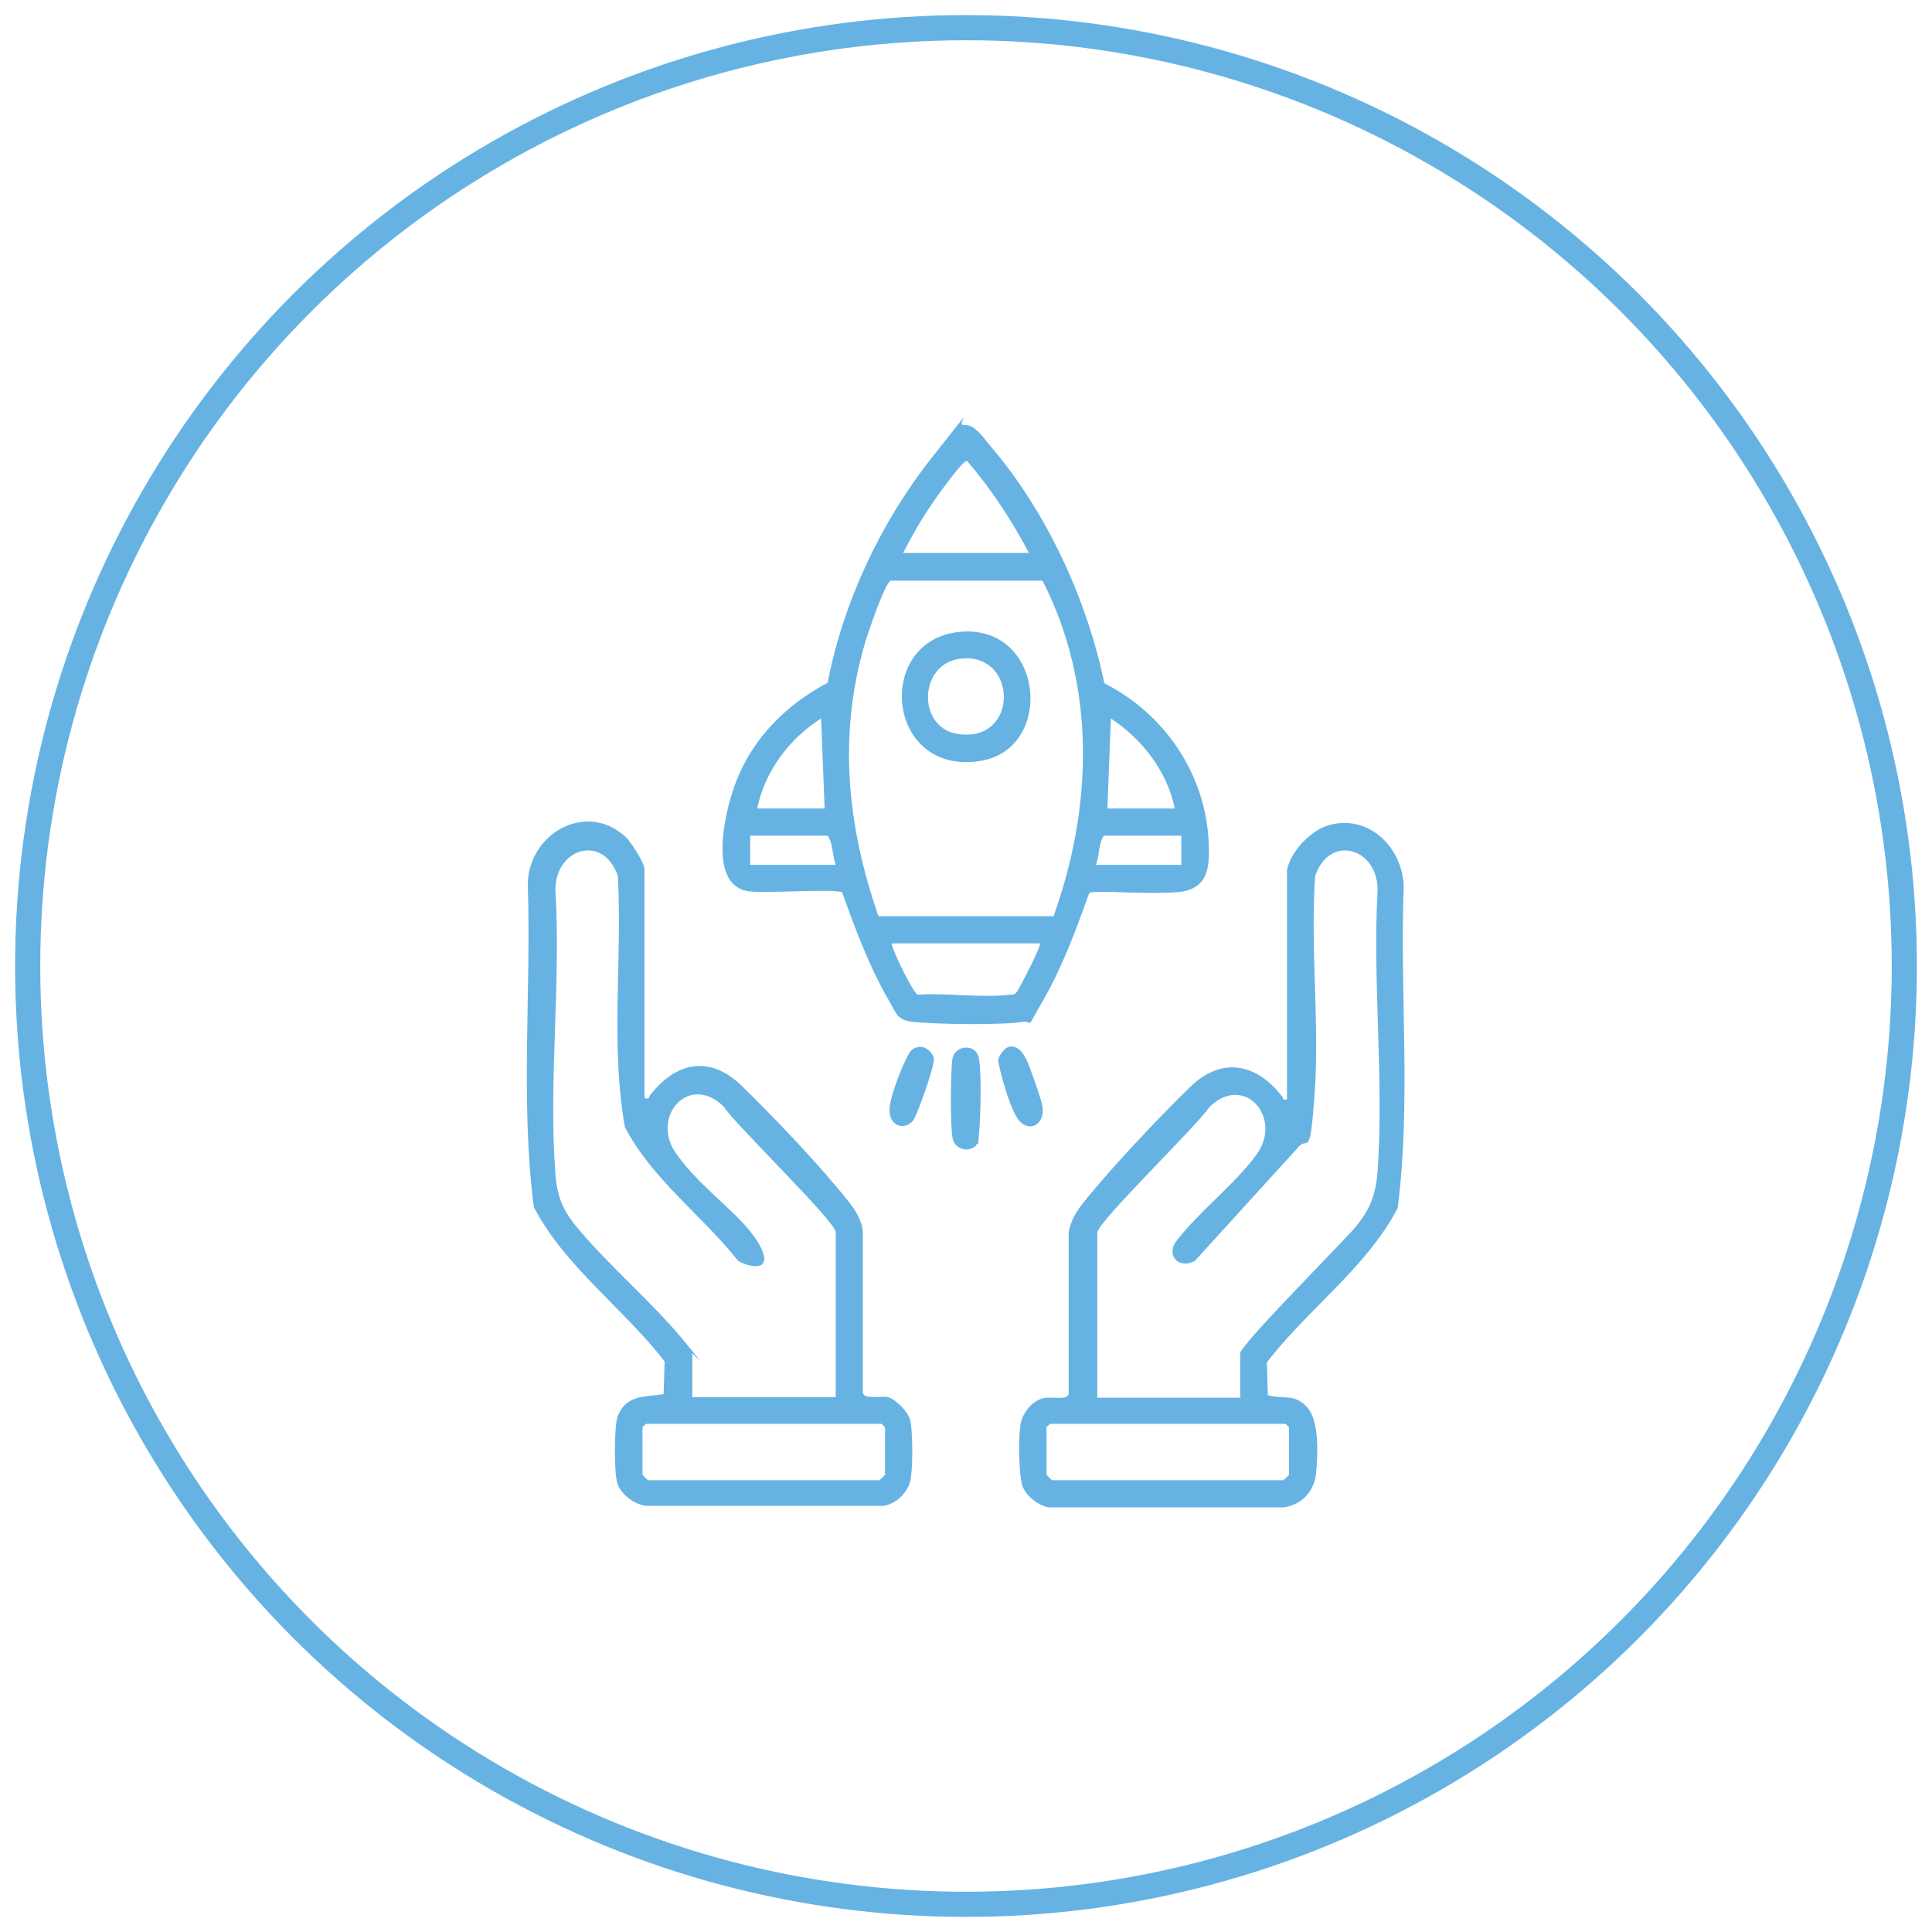
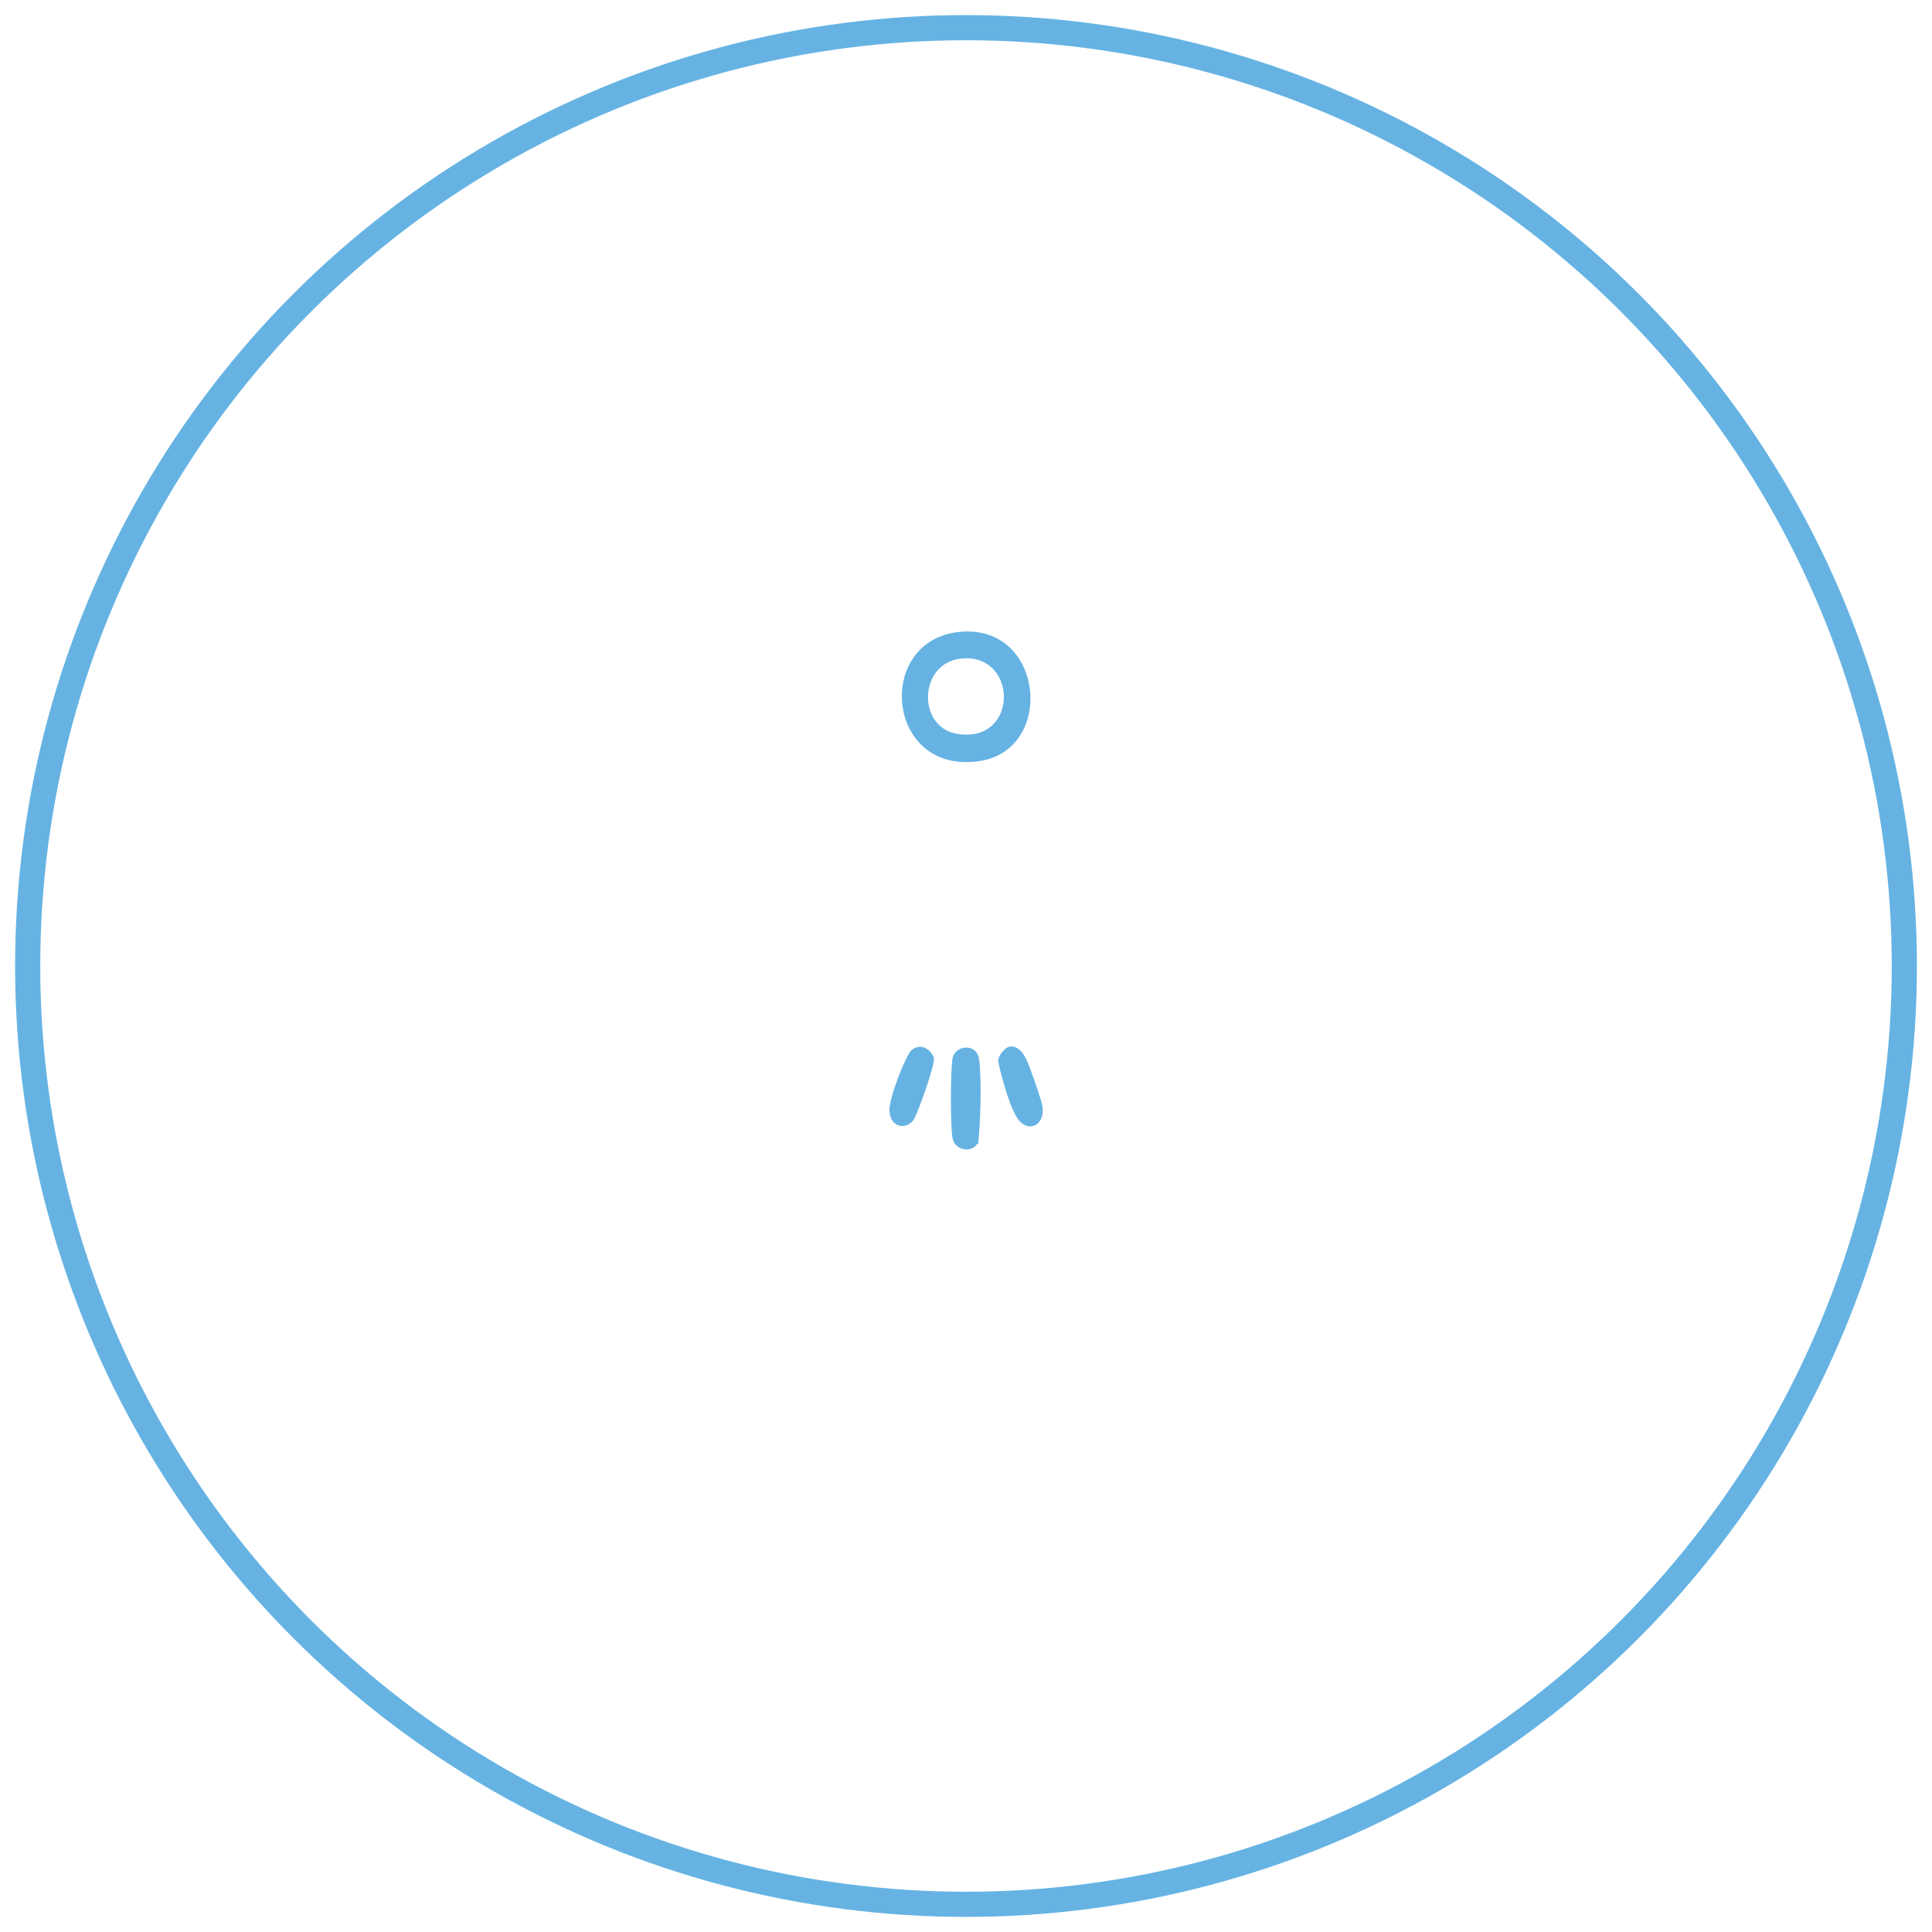
<svg xmlns="http://www.w3.org/2000/svg" id="Layer_1" version="1.1" viewBox="0 0 384 384">
  <defs>
    <style>
      .st0 {
        fill: #66b3e3;
      }

      .st1 {
        fill: none;
        stroke: #66b3e3;
        stroke-miterlimit: 10;
        stroke-width: 5px;
      }
    </style>
  </defs>
  <circle class="st1" cx="192" cy="192" r="186.5" />
  <g>
-     <path class="st0" d="M191.4,84.5c2.3-.4,4.1,2.6,5.5,4.2,11.1,13,19.1,30.3,22.6,47.1,11.8,6,19.9,17.7,20.7,31,.3,5.2.2,9.9-6,10.5s-16.6-.5-17.7.2c-2.6,7.2-5.3,14.6-9.1,21.2s-1.9,4.1-4.1,4.4c-4.3.7-17.3.5-21.9,0-3.1-.3-3.3-1.8-4.7-4.2-3.9-6.7-6.7-14.2-9.3-21.5-1.3-.9-15.6.3-18.9-.3-8.1-1.5-4.2-16.8-2.1-22,3.4-8.6,10-15.1,18.1-19.4,3.1-16,10.5-31.8,20.6-44.6s4.9-6.4,6.3-6.7ZM204.5,109.9c-3.4-6.5-7.5-12.7-12.3-18.3-.8-.2-6,7.1-6.8,8.3-2.2,3.2-4.1,6.5-5.9,10h25ZM209.4,182.1c7.8-21.7,8.5-45.8-2.2-66.7h-30.1c-1.2.3-4.4,10-5,11.8-5.6,18.6-3.8,36.7,2.5,54.9h34.7ZM150.5,160.7h13.4l-.7-17.9c-6.3,4-11.2,10.5-12.7,17.9ZM233.5,160.7c-1.5-7.4-6.5-13.8-12.7-17.9l-.7,17.9h13.4ZM166.1,171.9c-.7-1.9-.5-4.3-1.6-5.8h-15.4v5.8h17ZM234.8,166.1h-15.4c-1.1,1.5-.8,3.9-1.6,5.8h17v-5.8ZM206.7,187.5h-29.5c.2,1.5,4.3,9.9,5.2,10.2,5.7-.4,12.7.7,18.3,0,.8,0,1,0,1.5-.7s4.9-9.2,4.5-9.5Z" />
-     <path class="st0" d="M128.2,218.3c1,.2.7-.2,1-.6,5.1-6.6,11.8-8.1,18.2-1.9,6.3,6.1,16.1,16.4,21.4,23.2,1.3,1.6,2.5,3.7,2.7,5.8v32.1c.5,1.3,3.7.5,5,.8s3.9,2.7,4.4,4.5.7,10.7-.2,12.9-3,3.9-5.1,4.2h-46.8c-2.4,0-5.4-2.2-6.1-4.5s-.6-11.1,0-13.1c1.6-4.5,5.3-4,9.2-4.6l.2-6.5c-8-10.4-19.9-18.9-26-30.7-2.7-21-.5-42.7-1.2-64,0-10.1,11.5-16.8,19.4-9.6,1.1,1,3.8,5.2,3.8,6.5v45.3ZM166.1,277.7v-32.8c0-2.1-20-21.4-22.3-25-6.9-6.7-14.6,2.1-9.4,9.4s12.9,12,16.3,17.7-1.2,5.2-4,3.6c-7.1-9-17.2-16.3-22.5-26.6-2.9-16.2-.5-33.4-1.4-49.9-2.9-8.5-12.6-5.5-12.4,3,1.1,18.3-1.4,38.1,0,56.3.3,4.2,1.4,7,4,10.2,6.3,7.7,14.9,14.9,21.2,22.5s2,2.7,2,2.9v8.7h28.6ZM128.4,283c-.1.2-.7.5-.7.7v9.4c0,0,1,1.1,1.1,1.1h46c0,0,1.1-1,1.1-1.1v-9.4s-.6-.7-.7-.7h-46.9Z" />
-     <path class="st0" d="M255.8,173c.6-3.6,4.6-7.8,8-8.9,8.1-2.5,14.9,4.2,15.2,12-.8,21.3,1.5,42.9-1.2,64-6.1,11.8-18,20.2-26,30.7l.2,6.5c3.1.9,5.3-.4,7.8,2.4s2.1,9.5,1.8,13-2.7,6.4-6.5,6.9h-46.8c-2.1-.5-4.4-2.3-5.1-4.3s-.9-10.6-.2-12.9,2.6-4.1,4.4-4.5,4.6.5,5-.8v-32.1c.3-2.1,1.5-4.2,2.8-5.8,5.3-6.7,15.2-17.2,21.4-23.2s13.1-4.7,18.2,1.9c.3.4,0,.8,1,.6v-45.3ZM246.5,277.7v-8.7c0-1.7,20.2-21.9,23-25.2,2.9-3.6,3.9-6.3,4.3-10.9,1.3-18.1-1-37.6,0-55.8.2-8.5-9.5-11.5-12.4-3-1,14.1.9,29.2-.1,43.2s-1.3,7.9-3.6,11.1l-20.2,22.2c-2.8,1.6-5.6-.6-4-3.5,4.5-6.1,11.9-11.6,16.3-17.7,5.2-7.3-2.5-16.1-9.4-9.4-2.3,3.6-22.3,22.9-22.3,25v32.8h28.6ZM208.7,283c-.1.2-.7.5-.7.7v9.4c0,0,1,1.1,1.1,1.1h46c0,0,1.1-1,1.1-1.1v-9.4s-.6-.7-.7-.7h-46.9Z" />
    <path class="st0" d="M194.1,227.6c-1.5,1.6-4.4.9-4.8-1.5s-.4-12.8,0-15.6,4.8-3.3,5.3,0,.3,11.5,0,14.7,0,1.8-.6,2.3Z" />
    <path class="st0" d="M182.5,208.1c1.3-.3,2.7.9,3.1,2.1s-3.4,11.7-4.1,12.5c-1.9,2.3-5.4.9-4.6-3.2s3.5-10,4.1-10.6,1-.7,1.5-.8Z" />
    <path class="st0" d="M200.4,208.1c1.8-.5,2.9,1.1,3.6,2.5s3,8,3.2,9.3c.5,3.5-2.3,5.1-4.4,3.1s-4.3-11.2-4.4-12.1,1.2-2.5,2-2.8Z" />
    <path class="st0" d="M190.6,125.6c17-1.8,19.3,23.6,3.9,25.7-18.4,2.6-20.7-23.9-3.9-25.7ZM191,130.9c-8.5.9-8.8,13.9-.5,15,12.1,1.7,11.8-16.2.5-15Z" />
  </g>
</svg>